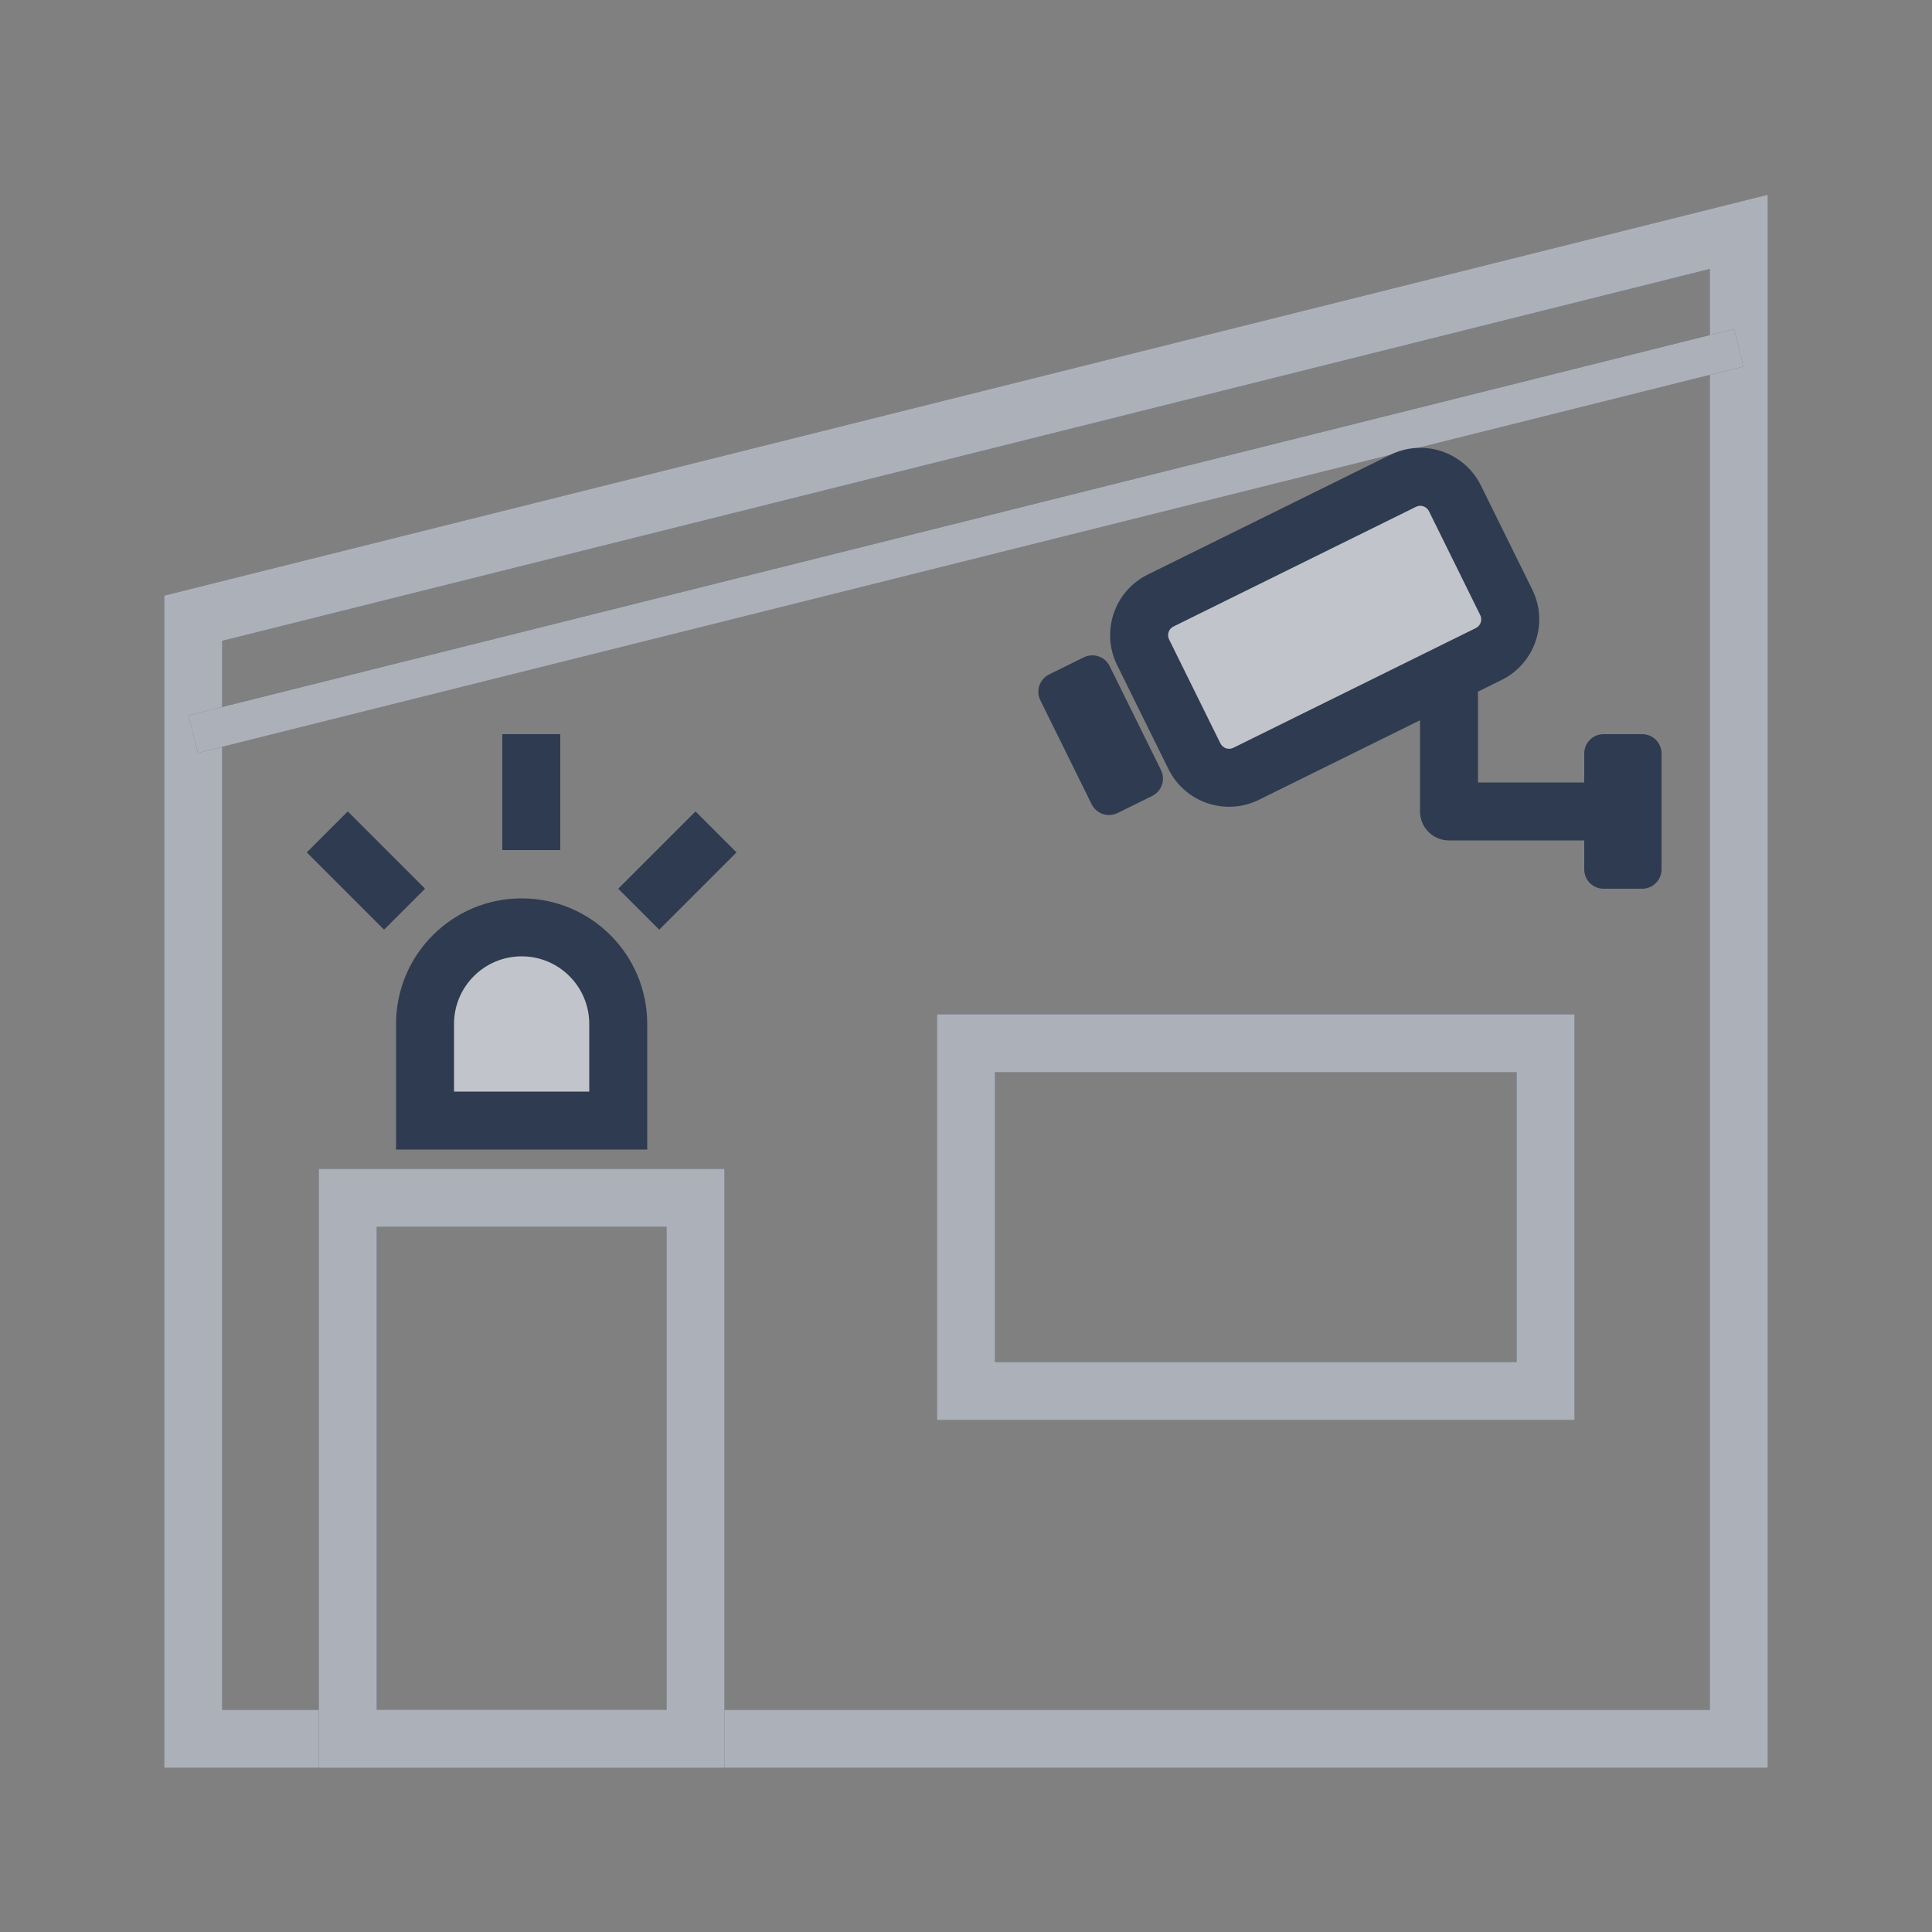
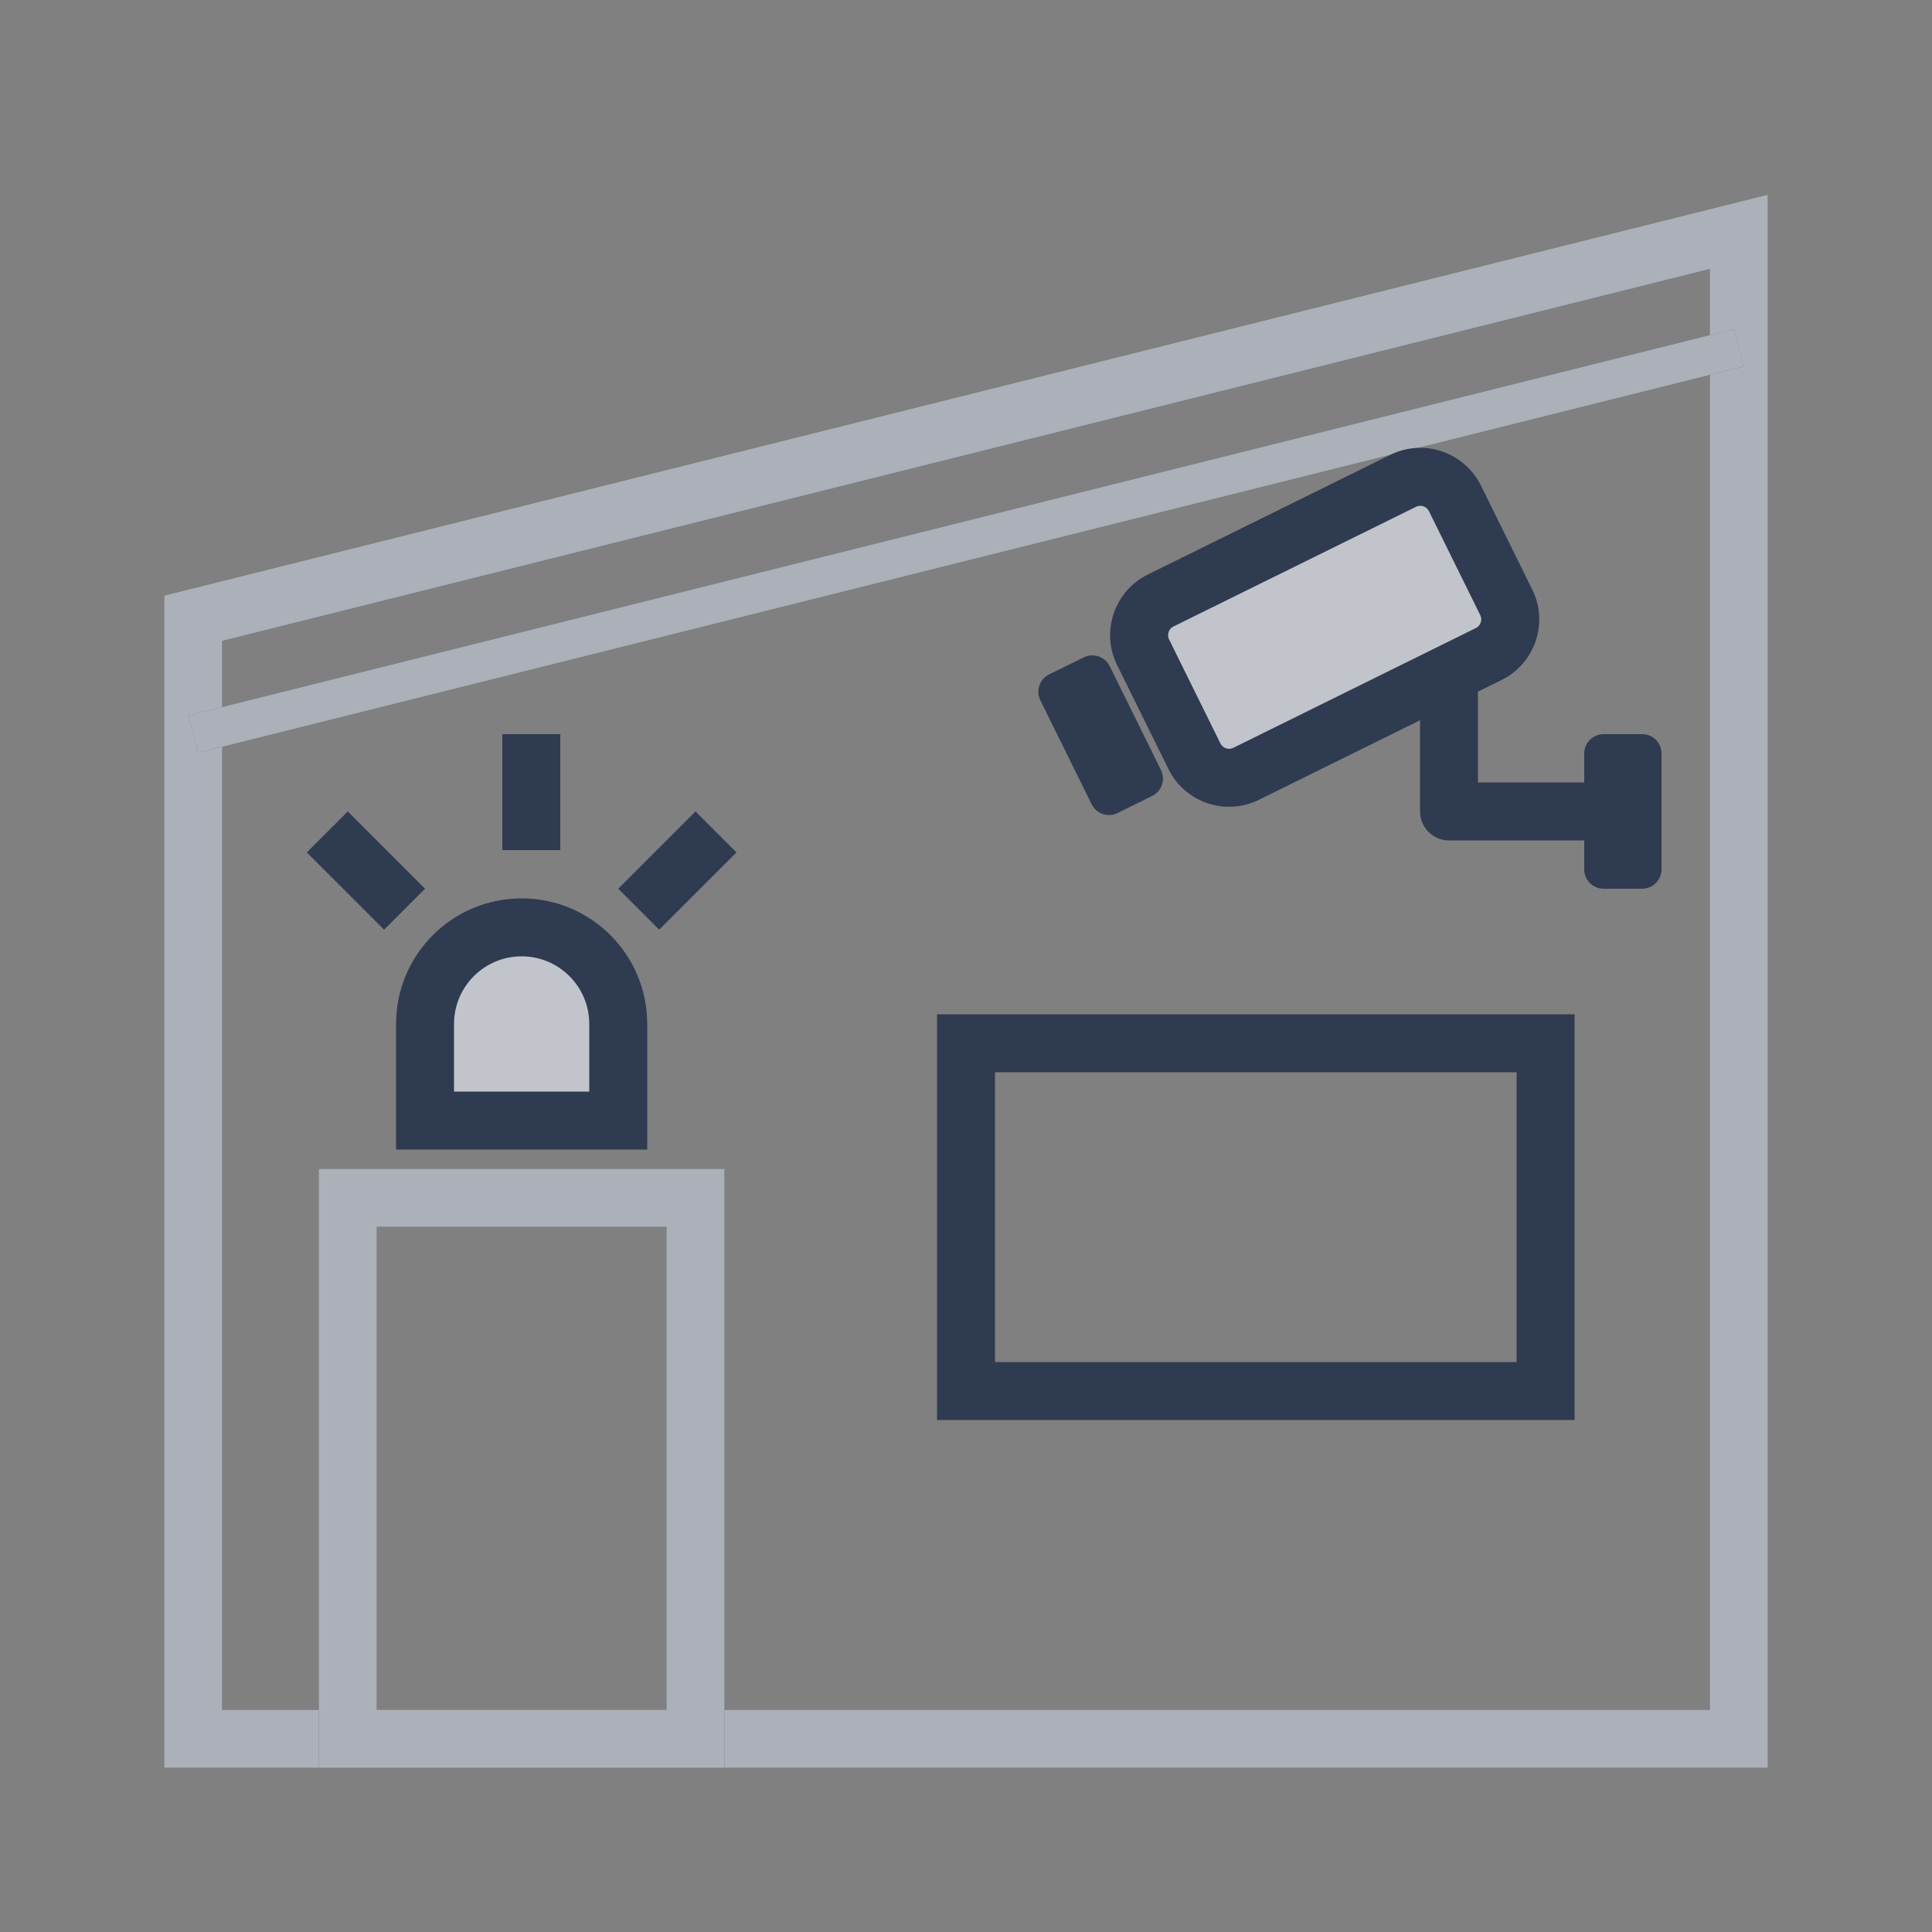
<svg xmlns="http://www.w3.org/2000/svg" width="50" height="50" viewBox="0 0 50 50" fill="none">
  <rect x="0" y="0" width="50" height="50" fill="#808080" stroke="none" />
  <path d="M5 16L45 6V45H5V16Z" stroke="#2F3B50" stroke-width="1.5" />
  <path d="M5 16L45 6V45H5V16Z" stroke="white" stroke-opacity="0.6" stroke-width="1.5" />
  <path d="M5 19L45 9" stroke="#2F3B50" />
  <path d="M5 19L45 9" stroke="white" stroke-opacity="0.6" />
  <path d="M9 31V30.25H8.25V31H9ZM18 31H18.75V30.25H18V31ZM18 45V45.75H18.75V45H18ZM9 45H8.25V45.75H9V45ZM9 31V31.75H18V31V30.25H9V31ZM18 31H17.25V45H18H18.75V31H18ZM18 45V44.25H9V45V45.75H18V45ZM9 45H9.75V31H9H8.25V45H9Z" fill="#2F3B50" />
  <path d="M9 31V30.25H8.25V31H9ZM18 31H18.75V30.25H18V31ZM18 45V45.75H18.75V45H18ZM9 45H8.25V45.75H9V45ZM9 31V31.75H18V31V30.25H9V31ZM18 31H17.25V45H18H18.75V31H18ZM18 45V44.25H9V45V45.75H18V45ZM9 45H9.75V31H9H8.25V45H9Z" fill="white" fill-opacity="0.6" />
  <path d="M25 27V26.25H24.25V27H25ZM40 27H40.75V26.25H40V27ZM40 36V36.75H40.75V36H40ZM25 36H24.25V36.75H25V36ZM25 27V27.75H40V27V26.25H25V27ZM40 27H39.25V36H40H40.75V27H40ZM40 36V35.25H25V36V36.75H40V36ZM25 36H25.75V27H25H24.25V36H25Z" fill="#2F3B50" />
-   <path d="M25 27V26.25H24.25V27H25ZM40 27H40.75V26.25H40V27ZM40 36V36.75H40.75V36H40ZM25 36H24.25V36.75H25V36ZM25 27V27.75H40V27V26.25H25V27ZM40 27H39.25V36H40H40.75V27H40ZM40 36V35.25H25V36V36.75H40V36ZM25 36H25.75V27H25H24.25V36H25Z" fill="white" fill-opacity="0.6" />
  <path d="M11 26.5C11 25.119 12.119 24 13.5 24C14.881 24 16 25.119 16 26.5V29H11V26.5Z" fill="#2F3B50" />
  <path d="M11 26.5C11 25.119 12.119 24 13.5 24C14.881 24 16 25.119 16 26.5V29H11V26.5Z" fill="white" fill-opacity="0.7" />
  <path d="M16 29V29.75H16.75V29H16ZM11 29H10.25V29.75H11V29ZM16 26.5H15.25V29H16H16.75V26.5H16ZM16 29V28.25H11V29V29.75H16V29ZM11 29H11.75V26.5H11H10.25V29H11ZM13.5 24V24.75C14.466 24.75 15.25 25.534 15.25 26.5H16H16.75C16.75 24.705 15.295 23.25 13.5 23.25V24ZM13.5 24V23.25C11.705 23.25 10.25 24.705 10.25 26.5H11H11.75C11.75 25.534 12.534 24.75 13.5 24.75V24Z" fill="#2F3B50" />
  <line x1="13.75" y1="19" x2="13.75" y2="22" stroke="#2F3B50" stroke-width="1.5" />
  <line x1="18.53" y1="21.53" x2="16.53" y2="23.53" stroke="#2F3B50" stroke-width="1.5" />
  <line y1="-0.75" x2="2.828" y2="-0.75" transform="matrix(0.707 0.707 0.707 -0.707 9 21)" stroke="#2F3B50" stroke-width="1.5" />
  <path d="M29.583 16.881C29.339 16.386 29.542 15.786 30.037 15.542L36.314 12.443C36.809 12.199 37.409 12.402 37.654 12.898L38.981 15.588C39.226 16.083 39.023 16.683 38.527 16.927L32.25 20.025C31.755 20.27 31.156 20.066 30.911 19.571L29.583 16.881Z" fill="#2F3B50" />
  <path d="M29.583 16.881C29.339 16.386 29.542 15.786 30.037 15.542L36.314 12.443C36.809 12.199 37.409 12.402 37.654 12.898L38.981 15.588C39.226 16.083 39.023 16.683 38.527 16.927L32.25 20.025C31.755 20.27 31.156 20.066 30.911 19.571L29.583 16.881Z" fill="white" fill-opacity="0.7" />
  <path d="M30.037 15.542L30.369 16.214L36.646 13.116L36.314 12.443L35.982 11.771L29.705 14.869L30.037 15.542ZM37.654 12.898L36.981 13.229L38.309 15.92L38.981 15.588L39.654 15.256L38.326 12.566L37.654 12.898ZM38.527 16.927L38.195 16.254L31.919 19.353L32.25 20.025L32.582 20.698L38.859 17.599L38.527 16.927ZM30.911 19.571L31.584 19.239L30.256 16.549L29.583 16.881L28.911 17.213L30.239 19.903L30.911 19.571ZM32.25 20.025L31.919 19.353C31.795 19.414 31.645 19.363 31.584 19.239L30.911 19.571L30.239 19.903C30.666 20.77 31.716 21.126 32.582 20.698L32.25 20.025ZM38.981 15.588L38.309 15.92C38.37 16.043 38.319 16.193 38.195 16.254L38.527 16.927L38.859 17.599C39.726 17.172 40.082 16.122 39.654 15.256L38.981 15.588ZM36.314 12.443L36.646 13.116C36.77 13.055 36.92 13.106 36.981 13.229L37.654 12.898L38.326 12.566C37.898 11.699 36.849 11.343 35.982 11.771L36.314 12.443ZM30.037 15.542L29.705 14.869C28.839 15.297 28.483 16.346 28.911 17.213L29.583 16.881L30.256 16.549C30.195 16.425 30.245 16.275 30.369 16.214L30.037 15.542Z" fill="#2F3B50" />
  <path d="M26.924 18.124C26.802 17.877 26.904 17.577 27.151 17.454L28.048 17.012C28.296 16.89 28.596 16.991 28.718 17.239L30.046 19.929C30.168 20.177 30.066 20.477 29.819 20.599L28.922 21.041C28.674 21.163 28.375 21.062 28.252 20.814L26.924 18.124Z" fill="#2F3B50" />
  <path d="M41 19.5C41 19.224 41.224 19 41.5 19H42.5C42.776 19 43 19.224 43 19.5V22.5C43 22.776 42.776 23 42.5 23H41.5C41.224 23 41 22.776 41 22.5V19.5Z" fill="#2F3B50" />
  <path d="M37.5 18V21H41.5" stroke="#2F3B50" stroke-width="1.5" stroke-linecap="round" stroke-linejoin="round" />
</svg>